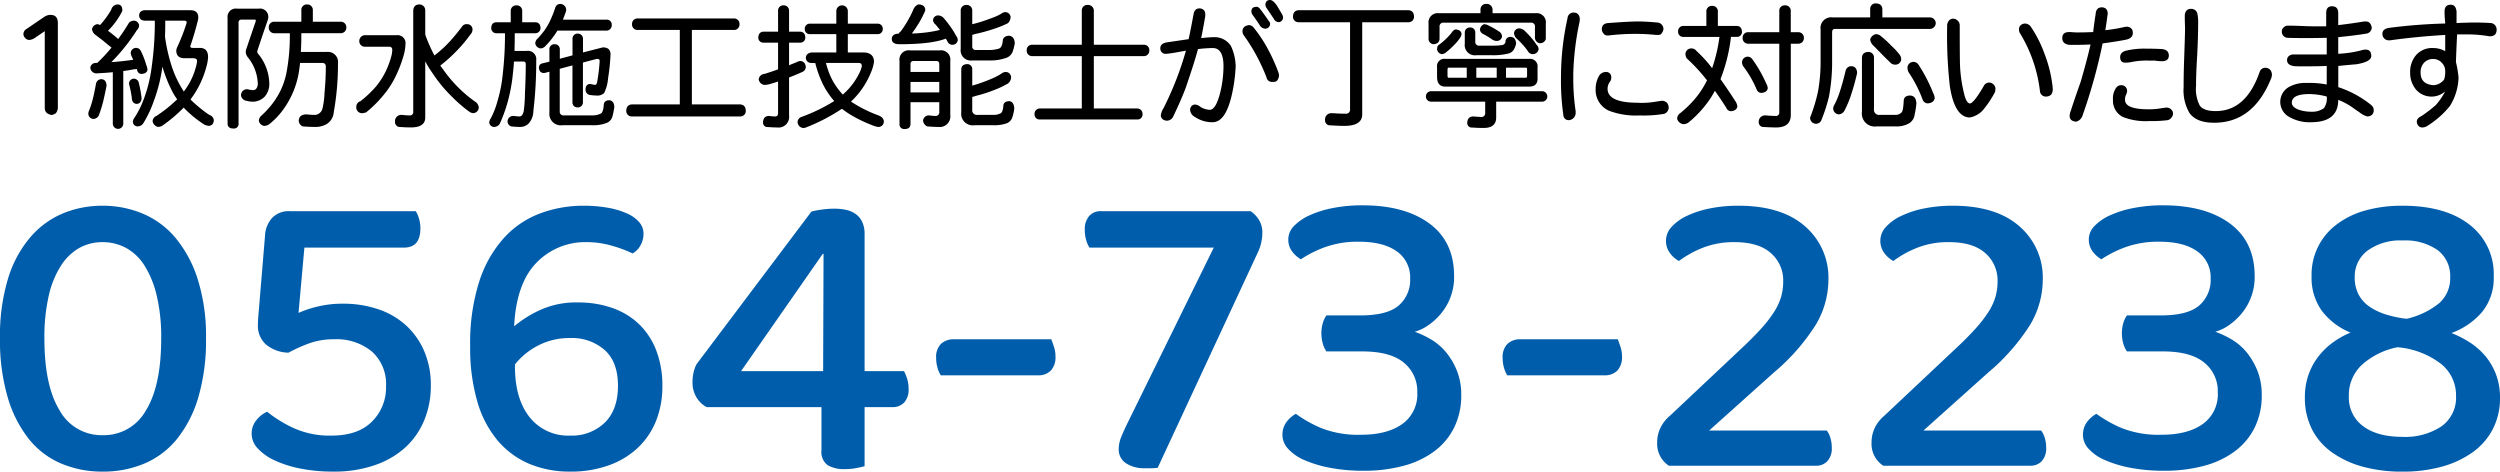
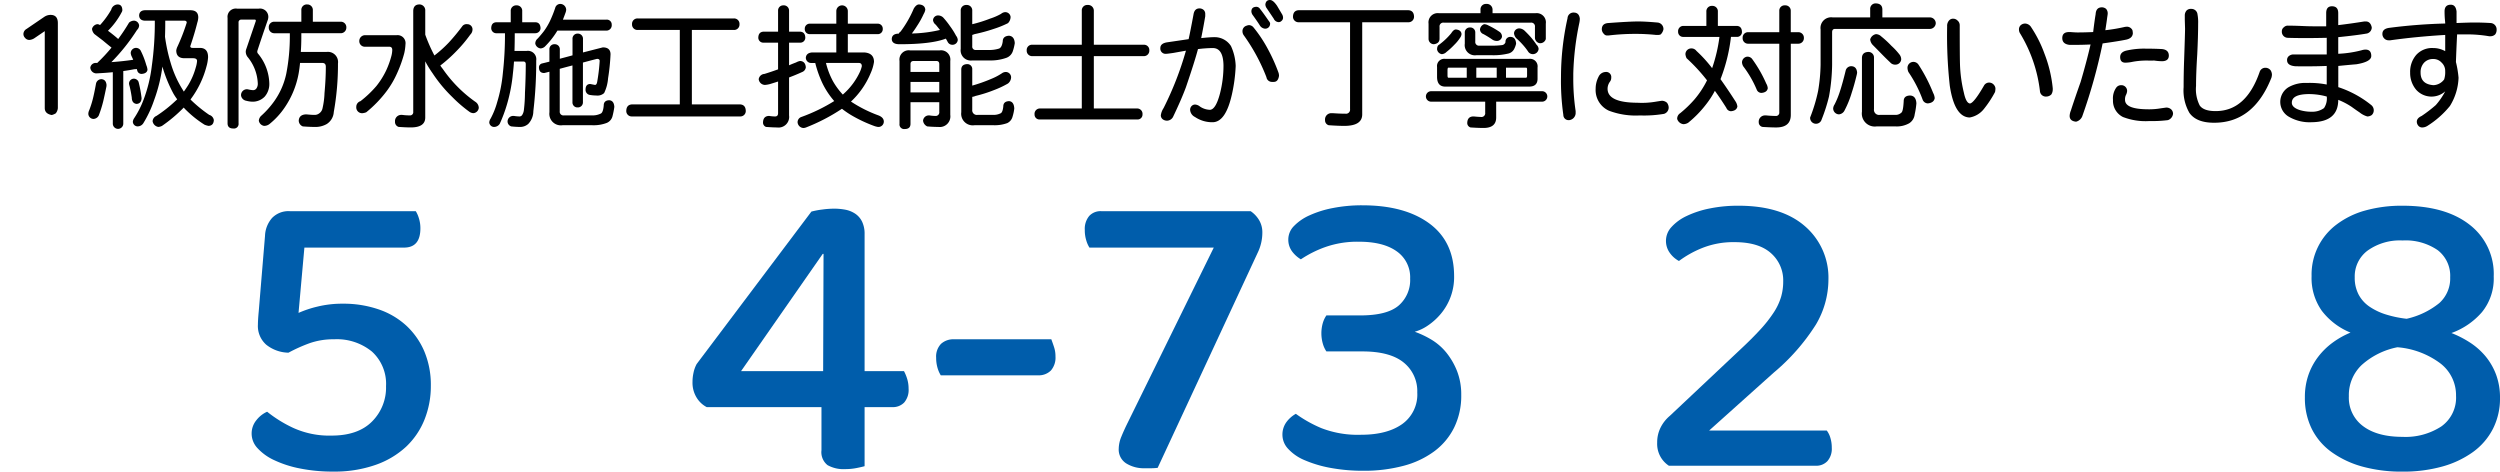
<svg xmlns="http://www.w3.org/2000/svg" width="503.748" height="95.027" viewBox="0 0 503.748 95.027">
  <g id="グループ_28115" data-name="グループ 28115" transform="translate(4567.748 7557.198)">
    <path id="パス_127188" data-name="パス 127188" d="M126.167,3.251a2.283,2.283,0,0,1,1.266-.4q1.477,0,1.477,1.661V21.629a1.918,1.918,0,0,1-.422,1.055,2.723,2.723,0,0,1-.817.343q-1.4-.264-1.4-1.4V6.125L124.295,7.47a2.167,2.167,0,0,1-1.055.422,1.069,1.069,0,0,1-.949-.422,1.087,1.087,0,0,1-.316-.844,1.222,1.222,0,0,1,.633-.949Zm14.871-2.5q.844.053.87,1.16a1.026,1.026,0,0,1-.079.29,15.15,15.15,0,0,1-2.821,3.85q.4.29.765.58.9.712,1.292,1.081a36.951,36.951,0,0,0,2.188-3.3,1.543,1.543,0,0,1,1.055-.4,1.093,1.093,0,0,1,.976.949,1.3,1.3,0,0,1-.422.923,39.147,39.147,0,0,1-5.168,6.486q2.241-.158,4.4-.475-.158-.369-.29-.633a2.136,2.136,0,0,1-.211-.712A1.071,1.071,0,0,1,144.624,9.5a1.088,1.088,0,0,1,.949.5,16.346,16.346,0,0,1,1.16,2.979,2.827,2.827,0,0,1,.237.949q-.132.738-1.187.817a.9.9,0,0,1-.817-.5q-.079-.237-.158-.5a2.3,2.3,0,0,1-.5.053q-1.055.211-2.215.369V24.793a1.055,1.055,0,0,1-2.109,0V14.4q-1.608.158-3.375.237a1.247,1.247,0,0,1-1.16-1.16,1.1,1.1,0,0,1,1.055-.949h.369a.413.413,0,0,1,.079-.105,32.074,32.074,0,0,0,2.769-2.979l-.053-.053q-.738-.58-1.714-1.4-.9-.686-1.661-1.266a1.7,1.7,0,0,1-.5-1.055,1.287,1.287,0,0,1,1.055-.949.951.951,0,0,1,.554.185A16.819,16.819,0,0,0,139.667,1.8,1.376,1.376,0,0,1,141.038.746ZM137.663,15.8q.949.053,1.055,1.16,0,.105-.026.343-.343,1.688-.633,2.927a23.438,23.438,0,0,1-.9,2.874,1.267,1.267,0,0,1-1.055.712,1.058,1.058,0,0,1-1.055-1.055,1.85,1.85,0,0,1,.185-.712,19.339,19.339,0,0,0,.712-2.215q.29-1.134.659-3.164A1.133,1.133,0,0,1,137.663,15.8ZM144.2,15.7a1.048,1.048,0,0,1,.976.659,24.379,24.379,0,0,1,.606,3.27q-.053,1.107-1.028,1.16-.923-.132-.949-1.266a23.317,23.317,0,0,0-.448-2.347,1.941,1.941,0,0,1-.105-.5A1,1,0,0,1,144.2,15.7Zm4.245-11.681h-2q-1.107-.053-1.16-1.055.053-1,1.16-1.055h9.149q1.608,0,1.608,1.45a3.642,3.642,0,0,1-.185,1.028q-.58,2.32-1.424,4.772,0,.343.448.343h1.477q1.661,0,1.661,1.872a8.3,8.3,0,0,1-.316,1.846A19.094,19.094,0,0,1,155.7,19.81l-.053.105A27.532,27.532,0,0,0,159.416,23a1.284,1.284,0,0,1,.923,1.055q-.053,1.107-1.055,1.16a3.7,3.7,0,0,1-.817-.237,21.5,21.5,0,0,1-3.612-2.848,6.257,6.257,0,0,1-.58-.606,29.209,29.209,0,0,1-4.377,3.691,2,2,0,0,1-.738.211,1.38,1.38,0,0,1-1.16-1.16,1.246,1.246,0,0,1,.765-1.055,26.848,26.848,0,0,0,3.823-3.006q.185-.158.369-.343a11.9,11.9,0,0,1-.765-1.16,27.741,27.741,0,0,1-2.215-5.432,31.588,31.588,0,0,1-1.687,6.8,22.526,22.526,0,0,1-2.162,4.614,1.365,1.365,0,0,1-1.16.633.968.968,0,0,1-.949-.949,1.6,1.6,0,0,1,.29-.738,18.231,18.231,0,0,0,1.872-3.691,28.775,28.775,0,0,0,1.661-6.8A62.842,62.842,0,0,0,148.447,4.016ZM150.5,7.259a34.749,34.749,0,0,0,1.16,5.326,21.378,21.378,0,0,0,2.426,5.379q.105.185.211.343.475-.659.9-1.345a13.873,13.873,0,0,0,1.5-3.507,5.93,5.93,0,0,0,.264-1.318q0-.554-.817-.554h-1.714q-1.661,0-1.661-1.582a2.909,2.909,0,0,1,.158-.58,39.519,39.519,0,0,0,1.951-5.01q0-.4-.527-.4h-3.8Q150.557,5.677,150.5,7.259Zm15.53-5.669h3.375a1.666,1.666,0,0,1,1.9,1.872l-.053.29Q169.963,7.47,169.172,9.9a1.838,1.838,0,0,0-.079.316.578.578,0,0,0,.132.422,9.768,9.768,0,0,1,2.294,6.038,3.86,3.86,0,0,1-.923,2.637,3.363,3.363,0,0,1-2.558,1.028,5.75,5.75,0,0,1-1.16-.185,1.268,1.268,0,0,1-1.055-1.055,1.181,1.181,0,0,1,1.266-1.266.721.721,0,0,1,.158.026,5.9,5.9,0,0,0,1,.158.807.807,0,0,0,.686-.369,1.644,1.644,0,0,0,.264-.976,8.929,8.929,0,0,0-2.083-5.379,1.8,1.8,0,0,1-.343-1.081,1.841,1.841,0,0,1,.132-.554q.817-2.4,1.819-5.353a1.026,1.026,0,0,0,.079-.29.186.186,0,0,0-.211-.211h-2.663a.536.536,0,0,0-.606.606V24.688a.932.932,0,0,1-1.055,1.055q-1.16,0-1.16-1.055V3.462a1.666,1.666,0,0,1,1.9-1.872Zm13.1-.844a1.107,1.107,0,0,1,1.16,1.16v2.32h5.59a1.107,1.107,0,0,1,1.16,1.16,1.127,1.127,0,0,1-1.16,1.16h-7.91V7.18q0,1.661-.105,3.138h5.168a2.051,2.051,0,0,1,2.32,2.32,54.144,54.144,0,0,1-.844,9.782,3.084,3.084,0,0,1-1.424,2.426,4.593,4.593,0,0,1-2.5.58q-.9,0-2.32-.105a1.285,1.285,0,0,1-.817-1.16q.079-1.213,1.477-1.266h.079q1.028.105,1.582.105a1.489,1.489,0,0,0,1-.316,1.612,1.612,0,0,0,.633-.923,15.954,15.954,0,0,0,.422-3.164q.264-2.9.264-5.3,0-.765-.712-.765h-4.482q-.105,1.134-.29,2.162a17.8,17.8,0,0,1-2.742,6.724,15.243,15.243,0,0,1-3.164,3.454,1.76,1.76,0,0,1-1.055.343,1.269,1.269,0,0,1-1.055-1.055,1.507,1.507,0,0,1,.448-.949,17.933,17.933,0,0,0,2.61-2.9,14.866,14.866,0,0,0,2.479-5.643,39.453,39.453,0,0,0,.712-7.488V6.547h-3.085a1.107,1.107,0,0,1-1.16-1.16,1.089,1.089,0,0,1,1.16-1.16h5.405V1.906A1.089,1.089,0,0,1,179.139.746Zm11.707,6.2h6.3a1.608,1.608,0,0,1,1.819,1.819,10.4,10.4,0,0,1-.237,1.767,25,25,0,0,1-1.424,4.008,18.537,18.537,0,0,1-2.188,3.744,24.028,24.028,0,0,1-4.061,4.192,2.96,2.96,0,0,1-.765.185,1.17,1.17,0,0,1-1.239-1.266,1.189,1.189,0,0,1,.844-1.16,21.5,21.5,0,0,0,3.217-3.059,16.126,16.126,0,0,0,1.951-3.111,17.308,17.308,0,0,0,1.107-3.111,5.613,5.613,0,0,0,.132-1.028q0-.659-.606-.659h-4.852a1.119,1.119,0,0,1-1.187-1.16A1.16,1.16,0,0,1,190.846,6.942Zm10.837-6.2a1.181,1.181,0,0,1,1.266,1.266V6.837a32.236,32.236,0,0,0,1.846,4.192,24.346,24.346,0,0,0,2.953-2.663,40.489,40.489,0,0,0,2.716-3.3,1.088,1.088,0,0,1,.949-.343,1.042,1.042,0,0,1,1.055.949,1.465,1.465,0,0,1-.448,1.16,27.744,27.744,0,0,1-2.795,3.322,28.665,28.665,0,0,1-3.243,2.9,6.884,6.884,0,0,0,.5.686,26.53,26.53,0,0,0,6.513,6.592,1.486,1.486,0,0,1,.738,1.266,1.2,1.2,0,0,1-1.055,1.055,1.482,1.482,0,0,1-.844-.29,27,27,0,0,1-3.428-2.953,28.316,28.316,0,0,1-3.981-4.8,21.29,21.29,0,0,1-1.477-2.4V23.527q0,2-2.927,2-.923,0-2.426-.105a1.027,1.027,0,0,1-.738-1.055A1.248,1.248,0,0,1,198.123,23h.158a12.26,12.26,0,0,0,1.5.105.653.653,0,0,0,.738-.738V2.012Q200.575.8,201.683.746Zm19.644.185a1.089,1.089,0,0,1,1.16,1.16V4.332h2.637q.976.026,1.055,1.134a1.047,1.047,0,0,1-1.055,1.081h-4.14q0,1.872-.053,3.56h2.479a1.69,1.69,0,0,1,1.9,1.925,84.414,84.414,0,0,1-.58,10.23,3.748,3.748,0,0,1-1.028,2.558,2.449,2.449,0,0,1-1.767.606q-.633,0-1.661-.105a1.056,1.056,0,0,1-.738-.949,1.125,1.125,0,0,1,1.239-1.16h.053a8.6,8.6,0,0,0,1.107.105.64.64,0,0,0,.554-.316,2.374,2.374,0,0,0,.343-1.055,30.263,30.263,0,0,0,.211-3.4q.158-3.138.158-5.774,0-.527-.5-.527h-1.872q-.079,1.213-.211,2.347a33.094,33.094,0,0,1-1.16,6.144,28.712,28.712,0,0,1-1.5,4.061,1.365,1.365,0,0,1-1.16.633.968.968,0,0,1-.949-.949,1.743,1.743,0,0,1,.29-.765,15.8,15.8,0,0,0,1.292-3.243,29.32,29.32,0,0,0,1.16-5.933,69.239,69.239,0,0,0,.422-7.989h-1.714a1.027,1.027,0,0,1-1.055-1.081q.053-1.107,1.055-1.134h2.874V2.091A1.089,1.089,0,0,1,221.326.931Zm8.833-.29a1.206,1.206,0,0,1,1.187,1.16,1.893,1.893,0,0,1-.132.606q-.264.738-.527,1.4h8.78a.985.985,0,0,1,1.055,1.028,1.078,1.078,0,0,1-1.055,1.187h-9.888q-.105.158-.185.29a16.5,16.5,0,0,1-2.373,2.953,1.418,1.418,0,0,1-.844.343,1.241,1.241,0,0,1-1.055-.949,1.276,1.276,0,0,1,.5-1.055q.686-.765,1.239-1.477a13.32,13.32,0,0,0,1.187-1.978,23.9,23.9,0,0,0,1.081-2.689A1.061,1.061,0,0,1,230.159.641Zm8.569,8.754q1.529,0,1.556,1.371a41.535,41.535,0,0,1-.5,4.878,8.159,8.159,0,0,1-.791,2.953,1.924,1.924,0,0,1-1.529.5,8.743,8.743,0,0,1-1.266-.105,1.031,1.031,0,0,1-.949-1.055q0-1.16.949-1.16.791.158.949.185.343,0,.448-.633a36.572,36.572,0,0,0,.5-4.192q0-.422-.527-.422-.079,0-2.848.738v7.989a1.015,1.015,0,0,1-1.055,1.055,1,1,0,0,1-1.055-1.055V13.033q-.211.053-.4.105-1.213.316-2.162.58v8.543a.746.746,0,0,0,.844.844h5.7a3.683,3.683,0,0,0,1.661-.343q.527-.158.659-1.661,0-1,1.081-1.055.976.053,1.055,1.345a15.507,15.507,0,0,1-.343,1.767,2.015,2.015,0,0,1-1.16,1.45,7.383,7.383,0,0,1-2.953.475h-5.985a2.319,2.319,0,0,1-2.637-2.61V14.3q-1,.264-1.055.264-1.055,0-1.055-1.16a.816.816,0,0,1,.606-.765q.791-.185,1.5-.369V9.816A.985.985,0,0,1,229,8.762a1,1,0,0,1,1.055,1.055v1.872q1.4-.369,2.558-.686v-3.3a1.008,1.008,0,0,1,1.055-1.081,1.027,1.027,0,0,1,1.055,1.081v2.716ZM265.1,3.567a1.089,1.089,0,0,1,1.16,1.16,1.089,1.089,0,0,1-1.16,1.16h-8.437v15h9.7q1.107.053,1.16,1.266a1.089,1.089,0,0,1-1.16,1.16H244.608a1.089,1.089,0,0,1-1.16-1.16q.053-1.213,1.16-1.266h9.624v-15h-8.464a1.089,1.089,0,0,1-1.16-1.16,1.089,1.089,0,0,1,1.16-1.16ZM278.464,6.23q1,.053,1.055,1.16a1,1,0,0,1-1.055,1.055h-2.215v4.562q.712-.316,1.424-.58a2.57,2.57,0,0,1,.791-.29q1.055.053,1.16,1.266a1.142,1.142,0,0,1-.712.949q-1.266.58-2.663,1.107v7.646a2.144,2.144,0,0,1-2.426,2.426q-.817,0-2.215-.105a.923.923,0,0,1-.606-.949q.053-1.213,1.16-1.266h.105a7.1,7.1,0,0,0,1.16.105q.606,0,.606-.659V16.276q-.817.264-1.687.527a5.554,5.554,0,0,1-.949.158,1.292,1.292,0,0,1-1.266-1.16,1.242,1.242,0,0,1,1.16-1.055q1.371-.422,2.742-.923V8.445h-2.927a1,1,0,0,1-1.055-1.055q.053-1.107,1.055-1.16h2.927V2.012A1.027,1.027,0,0,1,275.089.931a1.056,1.056,0,0,1,1.16,1.081V6.23Zm15.609-1.608a1,1,0,0,1,1.055,1.055,1,1,0,0,1-1.055,1.055h-5.985v3.691h3.375q1.9.158,1.9,1.9a8.6,8.6,0,0,1-.686,2.294,16.413,16.413,0,0,1-3.955,5.7,26.51,26.51,0,0,0,5.563,2.795q1,.4,1.055,1.16a1.089,1.089,0,0,1-1.16,1.16,4.061,4.061,0,0,1-.817-.211,28.506,28.506,0,0,1-4.351-2.03,18.267,18.267,0,0,1-2.109-1.424,38,38,0,0,1-7.251,3.771,1.735,1.735,0,0,1-.527.105,1.248,1.248,0,0,1-1.16-1.16,1.112,1.112,0,0,1,.738-1.055,34.523,34.523,0,0,0,6.645-3.217,16.127,16.127,0,0,1-2.4-3.639,21.881,21.881,0,0,1-1.424-4.034h-.738a1.064,1.064,0,0,1-1.16-1.055q.079-.923,1.16-1.055h4.983V6.731h-5.3a1,1,0,0,1-1.055-1.055,1,1,0,0,1,1.055-1.055h5.3V2.091a1.16,1.16,0,0,1,2.32,0V4.622Zm-10.389,7.91a15.344,15.344,0,0,0,1.4,3.665,14.118,14.118,0,0,0,2,2.716l.105-.105A13.624,13.624,0,0,0,290.54,14.3a5.886,5.886,0,0,0,.369-1.107q0-.659-.606-.659ZM302.432.746Q303.618.825,303.7,1.8a2.311,2.311,0,0,1-.316.844,16.859,16.859,0,0,1-1.345,2.426q-.475.765-1.055,1.529a27.1,27.1,0,0,0,5.669-.712q-.369-.475-.844-1.055a1.355,1.355,0,0,1-.554-.923,1.017,1.017,0,0,1,1.055-.949,1.514,1.514,0,0,1,.976.4,16.355,16.355,0,0,1,1.4,1.767,14.128,14.128,0,0,1,1.213,1.925,1.505,1.505,0,0,1,.343.844,1.051,1.051,0,0,1-1.055.976,1.036,1.036,0,0,1-.949-.527q-.211-.4-.4-.712Q304.91,8.762,298.5,8.762q-1.529,0-1.556-1.055.026-1.028,1.345-1.081h.079a.76.76,0,0,1,.343-.4,22.04,22.04,0,0,0,2.663-4.641Q301.878.746,302.432.746ZM300.612,10h6.012a1.876,1.876,0,0,1,2.109,2.136V23a2.144,2.144,0,0,1-2.426,2.426q-1,0-2.215-.105a1.433,1.433,0,0,1-.844-1.16,1.154,1.154,0,0,1,1.16-1.055h.132a8.257,8.257,0,0,0,1.16.105.734.734,0,0,0,.817-.844V20.442h-5.8v4.351q0,1.055-1.16,1.055a.932.932,0,0,1-1.055-1.055V12.137A1.876,1.876,0,0,1,300.612,10Zm.105,8.464h5.8V16.355h-5.8Zm0-4.113h5.8V12.77q0-.633-.606-.633h-4.535q-.659,0-.659.633ZM312,.852a1.089,1.089,0,0,1,1.16,1.16V4.728a26.852,26.852,0,0,0,3.612-1.134,11.894,11.894,0,0,0,2.188-.949,1.405,1.405,0,0,1,.765-.343,1.071,1.071,0,0,1,1.16.949,1.809,1.809,0,0,1-.527,1.266,19.513,19.513,0,0,1-2.874,1.16,33.236,33.236,0,0,1-3.876,1.055q-.264.105-.448.158V9.157a.676.676,0,0,0,.765.765h2.61a6.389,6.389,0,0,0,1.951-.264q.633-.158.817-1.45,0-1.081,1.266-1.16,1.081.105,1.16,1.5a9.931,9.931,0,0,1-.4,1.635,2.133,2.133,0,0,1-1.371,1.345,9.412,9.412,0,0,1-3.428.5h-3.375a2.051,2.051,0,0,1-2.32-2.32v-7.7A1.089,1.089,0,0,1,312,.852Zm.105,11.918a.985.985,0,0,1,1.055,1.028v3.3a30.868,30.868,0,0,0,3.744-1.318,12.237,12.237,0,0,0,2.188-1.134,1.448,1.448,0,0,1,.738-.29,1.082,1.082,0,0,1,1.16,1.055,1.652,1.652,0,0,1-.633,1.266,18.873,18.873,0,0,1-2.795,1.318,26.83,26.83,0,0,1-3.744,1.187,2.217,2.217,0,0,1-.659.185v2.584A.932.932,0,0,0,314.218,23h3.19a3.1,3.1,0,0,0,1.4-.29q.475-.132.606-1.4,0-1.028,1.16-1.081.976.079,1.055,1.477a8.778,8.778,0,0,1-.343,1.635,2,2,0,0,1-1.081,1.318,7.412,7.412,0,0,1-2.795.422h-3.8a2.331,2.331,0,0,1-2.663-2.61V13.8Q311,12.822,312.108,12.77Zm35.569-3.9A1.06,1.06,0,0,1,348.838,10a1.089,1.089,0,0,1-1.16,1.16h-10.02V21.708h8.754a1.078,1.078,0,0,1,1.055,1.187.985.985,0,0,1-1.055,1.028H326.769a.985.985,0,0,1-1.055-1.028,1.078,1.078,0,0,1,1.055-1.187h8.464V11.161h-9.94a1.089,1.089,0,0,1-1.16-1.16,1.06,1.06,0,0,1,1.16-1.134h9.94V2.012a1.089,1.089,0,0,1,1.16-1.16,1.156,1.156,0,0,1,1.266,1.16V8.867Zm25.5-9.018q.606,0,1.4,1.16l1,1.688a1.347,1.347,0,0,1,.211.765.83.83,0,0,1-.316.606.769.769,0,0,1-.606.237,1.126,1.126,0,0,1-.949-.686q-.527-.791-1.4-2.083a1.473,1.473,0,0,1-.29-.738,1.123,1.123,0,0,1,.29-.738A.958.958,0,0,1,373.175-.15Zm-2.716,1.371a.877.877,0,0,1,.686.422q.527.633,1.688,2.32.4.475.343.712a.97.97,0,0,1-1.055.949,1.355,1.355,0,0,1-1-.633q-.4-.659-1.424-2.083a1.367,1.367,0,0,1-.29-.738Q369.4,1.221,370.459,1.221Zm-1.5,3.691a1.215,1.215,0,0,1,.844.422,26.939,26.939,0,0,1,2.927,4.4,34.791,34.791,0,0,1,2.136,4.746,1.921,1.921,0,0,1,.105.659q-.185,1.213-1.055,1.213h-.343a1.117,1.117,0,0,1-1.134-.949A37.744,37.744,0,0,0,367.9,7a1.366,1.366,0,0,1-.29-.817,1.133,1.133,0,0,1,.844-1.16A1.5,1.5,0,0,1,368.956,4.912Zm-7.04,2.426a3.894,3.894,0,0,1,3.375,1.793,10.338,10.338,0,0,1,.949,4.008,31.929,31.929,0,0,1-.765,5.748q-1.239,5.537-3.85,5.59a6.209,6.209,0,0,1-3.586-1.055,1.731,1.731,0,0,1-.976-1.371,1.069,1.069,0,0,1,.422-.949.938.938,0,0,1,.633-.185,1.726,1.726,0,0,1,.923.4,3.768,3.768,0,0,0,2.03.659q1.16-.079,2-3.27a22.654,22.654,0,0,0,.712-5.669q-.053-3.507-2.162-3.507a25.319,25.319,0,0,0-2.979.211q-.659,2.5-2.426,7.673-.87,2.373-2.61,6.012a1.414,1.414,0,0,1-1.16.738,1.446,1.446,0,0,1-.844-.237,1.007,1.007,0,0,1-.448-.817,3.437,3.437,0,0,1,.554-1.477,64.779,64.779,0,0,0,4.509-11.575q-.9.158-2.5.448-1.239.185-1.5.185a1.055,1.055,0,0,1-1.16-1.16q0-.949,1.4-1.16l4.3-.633q.343-1.529.976-4.931.185-1.266,1.213-1.266a1.26,1.26,0,0,1,.844.316,1.073,1.073,0,0,1,.316.791v.475q-.343,2.057-.817,4.4Q361.1,7.338,361.916,7.338Zm39.1-5.432q1.107.053,1.16,1.266a1.107,1.107,0,0,1-1.16,1.16h-9.281V22.895q0,2.32-3.612,2.32-1.187,0-3.138-.132a1.01,1.01,0,0,1-.738-1.028,1.261,1.261,0,0,1,1.266-1.4h.264q1.45.105,2.584.105a.816.816,0,0,0,.923-.923V4.332H378.949a1.107,1.107,0,0,1-1.16-1.16q.053-1.213,1.16-1.266ZM416.733.641A1.156,1.156,0,0,1,418,1.8v.712h8.648a1.853,1.853,0,0,1,2.083,2.109V7.707a1.162,1.162,0,0,1-1.266.844,1.148,1.148,0,0,1-.923-1.16V5.281a.758.758,0,0,0-.844-.87H408.164a.758.758,0,0,0-.844.87V7.707q-.053.923-1.16,1.055a1.081,1.081,0,0,1-1.055-1.055V4.622a1.864,1.864,0,0,1,2.109-2.109h8.358V1.8A1.089,1.089,0,0,1,416.733.641ZM410.59,5.782q1.107.105,1.16.949a1.525,1.525,0,0,1-.316.765,7.93,7.93,0,0,1-1.107,1.345,14.577,14.577,0,0,1-1.608,1.477,1.47,1.47,0,0,1-.949.448,1.158,1.158,0,0,1-.949-.949q0-.738.4-.949a13.8,13.8,0,0,0,2.452-2.32Q410.142,5.809,410.59,5.782Zm2.874-.4a1,1,0,0,1,1.055,1.055V8.208a.746.746,0,0,0,.844.844h2.531a14.878,14.878,0,0,0,1.925-.105.85.85,0,0,0,.791-.606.962.962,0,0,1,1.055-1.055q1,.053,1.081,1.371a4.535,4.535,0,0,1-.4,1.081,1.787,1.787,0,0,1-1.266.923,12.66,12.66,0,0,1-3.19.316h-3.164a2.051,2.051,0,0,1-2.32-2.32V6.441A1,1,0,0,1,413.464,5.387Zm2.821-.659a1.813,1.813,0,0,1,.844.237,17.177,17.177,0,0,1,2.215,1.266,1.154,1.154,0,0,1,.554,1.055,1.035,1.035,0,0,1-.949.817,1.64,1.64,0,0,1-1.055-.316,19.549,19.549,0,0,0-1.714-1.055,1.046,1.046,0,0,1-.712-.949A1.276,1.276,0,0,1,416.285,4.728Zm7.093.844a1.709,1.709,0,0,1,1.055.448q.765.738,1.292,1.345a15.817,15.817,0,0,1,1.134,1.5,1.284,1.284,0,0,1,.422.844,1.154,1.154,0,0,1-1.16,1.055,1.125,1.125,0,0,1-.976-.554,12.812,12.812,0,0,0-1.055-1.345A14.207,14.207,0,0,0,422.824,7.6a1.7,1.7,0,0,1-.5-1.055A1.051,1.051,0,0,1,423.378,5.571Zm-14.9,6.144h16.875a1.527,1.527,0,0,1,1.714,1.74v2.268q0,1.582-1.714,1.582H408.48q-1.661,0-1.661-1.978V13.35A1.457,1.457,0,0,1,408.48,11.715Zm.633,3.8H412.8v-2.03h-3.691q-.185,0-.185.554v1.028Q408.929,15.512,409.113,15.512Zm5.616-2.03v2.03h4.113v-2.03Zm5.985,0v2.03h4.034q.211,0,.211-.448V13.824q0-.343-.211-.343Zm7.3,4.746a1.055,1.055,0,0,1,0,2.109h-9.281v3.19q0,2.109-2.558,2.109-1,0-2.61-.105a.924.924,0,0,1-.659-.949q.053-1.213,1.16-1.266h.185q.765.079,1.424.105a.758.758,0,0,0,.844-.87V20.337H405.659a1.055,1.055,0,1,1,0-2.109ZM447.346,4.174q1.424,0,3.823.211a1.309,1.309,0,0,1,1.266,1.371,1.958,1.958,0,0,1-.554,1.028,1.289,1.289,0,0,1-.606.105h-.343a39.313,39.313,0,0,0-4.166-.211A44.479,44.479,0,0,0,441.36,7h-.185a.821.821,0,0,1-.738-.316,1.347,1.347,0,0,1-.422-.923q0-1.16,1.266-1.266Q445.605,4.174,447.346,4.174Zm4.825,15.979a1.588,1.588,0,0,1,.976.4,1.648,1.648,0,0,1,.343.976,1.326,1.326,0,0,1-.949,1.266,24.173,24.173,0,0,1-4.878.316,15.24,15.24,0,0,1-6.2-.949,4.561,4.561,0,0,1-2.689-4.43,5.2,5.2,0,0,1,.58-2.4,1.613,1.613,0,0,1,1.4-.976,1.025,1.025,0,0,1,1.16,1.16,1.238,1.238,0,0,1-.237.765,2.418,2.418,0,0,0-.5,1.45q0,2.795,5.985,2.821a16.5,16.5,0,0,0,3.56-.185Q452.039,20.152,452.171,20.152ZM434.347,2.381q1.107,0,1.239,1.239a4.609,4.609,0,0,1-.105.87,55.809,55.809,0,0,0-1.213,10.178v.738a43.8,43.8,0,0,0,.475,6.829v.448a1.463,1.463,0,0,1-1.266,1.371H433.4a1.038,1.038,0,0,1-1.134-1.028,48.18,48.18,0,0,1-.475-7.7,54.313,54.313,0,0,1,1.318-11.812A1.188,1.188,0,0,1,434.347,2.381Zm27.9-1.345A1.089,1.089,0,0,1,463.4,2.2V5.07h3.823q.976.053,1.028,1.16a.985.985,0,0,1-1.028,1.055H466.04a33.867,33.867,0,0,1-2.109,8.517q1.45,2.03,3.059,4.535a2.3,2.3,0,0,1,.343.976q-.158.844-1.292.949a1.032,1.032,0,0,1-.923-.659q-1.16-1.846-2.32-3.454a17.941,17.941,0,0,1-1.925,2.927,21.729,21.729,0,0,1-3.454,3.507,1.9,1.9,0,0,1-.949.29,1.487,1.487,0,0,1-1.266-1.055,1.3,1.3,0,0,1,.606-1.16,23.569,23.569,0,0,0,2.874-2.769,18.708,18.708,0,0,0,2.531-3.85,35.625,35.625,0,0,0-4.113-4.456,2.34,2.34,0,0,1-.237-.817,1.17,1.17,0,0,1,1.16-1.16,1.231,1.231,0,0,1,1.055.5,26.758,26.758,0,0,1,3.164,3.48,31.586,31.586,0,0,0,1.477-6.3h-7.251a1.008,1.008,0,0,1-1.081-1.055,1.056,1.056,0,0,1,1.081-1.16h4.614V2.2A1.089,1.089,0,0,1,462.243,1.036Zm17.3,5.3a1.119,1.119,0,0,1,1.187,1.16,1.119,1.119,0,0,1-1.187,1.16h-1.45V23q0,2.531-2.953,2.531-1.028,0-2.742-.105a.942.942,0,0,1-.765-.949,1.259,1.259,0,0,1,1.292-1.371h.211q1.055.105,1.872.105a.664.664,0,0,0,.765-.738V8.656h-6.223a1.089,1.089,0,0,1-1.16-1.16,1.089,1.089,0,0,1,1.16-1.16h6.223V2.012A1.056,1.056,0,0,1,476.93.931a1.074,1.074,0,0,1,1.16,1.081V6.336Zm-10.23,4.931a1.193,1.193,0,0,1,1.055.554,25.9,25.9,0,0,1,2.769,4.852,2.267,2.267,0,0,1,.316.949q-.132.844-1.266.949a1.014,1.014,0,0,1-.949-.633,21.459,21.459,0,0,0-2.742-4.746,1.919,1.919,0,0,1-.237-.765A1.182,1.182,0,0,1,469.31,11.267ZM495.255.535q1.239.053,1.292,1.16V3.356h9.6a1.194,1.194,0,0,1,1.16,1.16,1.194,1.194,0,0,1-1.16,1.16H487.028q-.606,0-.606.659v6.539a38.071,38.071,0,0,1-.633,6.434,33.175,33.175,0,0,1-1.477,4.614,1.183,1.183,0,0,1-2.32-.4,32.285,32.285,0,0,0,1.608-5.353,34.552,34.552,0,0,0,.5-5.3V5.782a2.144,2.144,0,0,1,2.426-2.426h7.567V1.7A1.089,1.089,0,0,1,495.255.535Zm-4.931,12.656q1.028.053,1.134,1.266a2.222,2.222,0,0,1-.053.369q-.5,2.109-1.028,3.691a19.558,19.558,0,0,1-1.424,3.533,1.405,1.405,0,0,1-1.16.844,1.206,1.206,0,0,1-1.16-1.187,1.644,1.644,0,0,1,.29-.817,17.818,17.818,0,0,0,1.134-2.821q.475-1.45,1.107-4.034A1.152,1.152,0,0,1,490.324,13.191Zm3.375-2.874a1.107,1.107,0,0,1,1.16,1.16V21.84A1.025,1.025,0,0,0,496.02,23h3.164a1.661,1.661,0,0,0,1.187-.448q.369-.237.475-2.32,0-1.107,1.292-1.134,1.187.053,1.266,1.582a16.7,16.7,0,0,1-.343,2.215,2.433,2.433,0,0,1-1.107,1.793,5.082,5.082,0,0,1-2.769.633h-3.8a2.61,2.61,0,0,1-2.953-2.953V11.478Q492.486,10.37,493.7,10.317Zm1.556-3.586a1.566,1.566,0,0,1,1.055.448,20.549,20.549,0,0,1,2.057,1.9,13.706,13.706,0,0,1,1.661,1.793,1.619,1.619,0,0,1,.316.949,1.154,1.154,0,0,1-1.16,1.055,1.289,1.289,0,0,1-1.055-.448q-.791-.738-1.819-1.793-.9-.923-1.661-1.687a1.847,1.847,0,0,1-.554-1.16A1.487,1.487,0,0,1,495.255,6.731Zm7.515,5.59a1.234,1.234,0,0,1,1.055.554,31.946,31.946,0,0,1,2.953,5.7,2.632,2.632,0,0,1,.316,1.055q-.158.923-1.371,1.055a1.149,1.149,0,0,1-1.055-.738,25.284,25.284,0,0,0-2.874-5.59,2.278,2.278,0,0,1-.185-.87A1.194,1.194,0,0,1,502.77,12.321Zm22.6-7.726a1.512,1.512,0,0,1,1.16.738,24.852,24.852,0,0,1,2.689,5.353,26.351,26.351,0,0,1,1.661,6.961v.211a1.851,1.851,0,0,1-.29,1.028,1.482,1.482,0,0,1-1.028.422,1.185,1.185,0,0,1-1.266-1.134A28.794,28.794,0,0,0,524.312,6.6a1.4,1.4,0,0,1-.237-.765,1.117,1.117,0,0,1,.554-1.055A1.273,1.273,0,0,1,525.366,4.6Zm-7.277,11.892a1.284,1.284,0,0,1,1.055.633,1.113,1.113,0,0,1,.185.606,4.242,4.242,0,0,1-.079.659,21.482,21.482,0,0,1-2.294,3.48,4.675,4.675,0,0,1-2.821,1.661q-3.059-.079-4.008-6.407A92.76,92.76,0,0,1,509.6,5.149a1.611,1.611,0,0,1,.4-1.187,1.043,1.043,0,0,1,.844-.343,1.175,1.175,0,0,1,.817.343,1.25,1.25,0,0,1,.475.949q0,6.249.053,7.91a27.641,27.641,0,0,0,.791,5.748q.448,2.057,1.213,2.136.791-.079,2.821-3.586A1.181,1.181,0,0,1,518.089,16.487Zm32.115-4.43a15.515,15.515,0,0,0-3.19.237,7.692,7.692,0,0,1-1.5.185q-1.055,0-1.055-1.134,0-.976,1.213-1.292a15.982,15.982,0,0,1,3.981-.4q1.635,0,3.164.079,1.4.105,1.45,1.266.026,1.107-1.239,1.187a11.062,11.062,0,0,1-1.687-.132Zm3.56,9.466a1.466,1.466,0,0,1,.949.343,1.21,1.21,0,0,1,.4.923,1.525,1.525,0,0,1-1.028,1.266,25.061,25.061,0,0,1-3.718.185,12.573,12.573,0,0,1-5.353-.817,3.645,3.645,0,0,1-2-3.454,3.715,3.715,0,0,1,.633-2.426,1.182,1.182,0,0,1,.976-.527,1.157,1.157,0,0,1,1.239,1.16,2.013,2.013,0,0,1-.185.712,2.013,2.013,0,0,0-.237,1.081q0,1.846,4.43,1.9a13.92,13.92,0,0,0,2.188-.105Q553.711,21.523,553.764,21.523Zm-7.91-16.295a1.241,1.241,0,0,1,1.081.712,3.477,3.477,0,0,1,.079.659q-.105.976-1.345,1.239-1.371.29-4.746.765a109.679,109.679,0,0,1-4.113,14.713,1.829,1.829,0,0,1-1.239,1.055q-1.292-.132-1.292-1.16a3.134,3.134,0,0,1,.237-1.055q.765-2.373,1.978-5.8,1.213-4.113,2-7.541-1.714.079-3.164.079h-1.055Q532.8,8.735,532.8,7.522t1.371-1.213h.264q.949.079,1.424.079,1.424,0,3.164-.079.264-2.215.5-3.612.079-1.371,1.266-1.371a1.328,1.328,0,0,1,.844.316,1.37,1.37,0,0,1,.316,1q0,.105-.105.765-.079.686-.369,2.531a33.821,33.821,0,0,0,3.665-.606A3.026,3.026,0,0,1,545.854,5.229Zm27.923,8.279a1.3,1.3,0,0,1,1.028.554,1.774,1.774,0,0,1,.237.817,2.6,2.6,0,0,1-.105.633q-3.612,9.1-11.575,9.07-3.56,0-4.957-2a9.058,9.058,0,0,1-1.16-5.168q0-2.742.105-5.563.185-5.353.185-6.223-.026-.923-.053-1.793V3.014a1.484,1.484,0,0,1,.369-1.055,1.185,1.185,0,0,1,.949-.316,1.212,1.212,0,0,1,1.239,1.081,8.468,8.468,0,0,1,.132,1.872q0,2.584-.185,6.3-.237,3.744-.237,6.275a7.266,7.266,0,0,0,.738,3.929q.791,1.134,3.19,1.134,6.144.026,8.886-7.884A1.194,1.194,0,0,1,573.776,13.508Zm20.118-3.665q1.16,0,1.16,1.292,0,1.16-2.953,1.661-1.846.158-3.691.343V17.41a20.863,20.863,0,0,1,6.645,3.612,1.36,1.36,0,0,1,.5,1.134,1.272,1.272,0,0,1-.4.87,1.555,1.555,0,0,1-.9.29,4.373,4.373,0,0,1-1.556-.817q-.791-.527-1.582-1.107a14.2,14.2,0,0,0-2.716-1.424q0,4.456-5.353,4.509a8.281,8.281,0,0,1-4.509-1.055,3.454,3.454,0,0,1-.132-6.012,6.773,6.773,0,0,1,3.665-.844,17.744,17.744,0,0,1,4.008.316V13.139q-2.03.079-4.008.079-2.268,0-2.4-.026-1.582-.158-1.582-1.213a1.012,1.012,0,0,1,.343-.817,1.466,1.466,0,0,1,.949-.343h6.7V7.47q-2.347.053-4.087.053-2.4,0-3.8-.053a1.223,1.223,0,0,1-1.16-1.292,1,1,0,0,1,.422-.844,1.087,1.087,0,0,1,.844-.316h.105q.738,0,2.294.053,1.635.079,2.531.079h2.742V2.486q0-1.371,1.16-1.371,1.266,0,1.266,1.371V4.912q2.663-.316,5.247-.738h.316q.923,0,1.187,1.16v.185a1.285,1.285,0,0,1-.949,1.081q-2.136.369-5.8.738v3.349a22.5,22.5,0,0,0,4.72-.712A2.588,2.588,0,0,1,593.895,9.843Zm-11.338,8.965q-3.507,0-3.507,1.74,0,.976,1.661,1.5a8.22,8.22,0,0,0,2.426.316,3.936,3.936,0,0,0,2.4-.738,3.477,3.477,0,0,0,.554-2.32A13.484,13.484,0,0,0,582.557,18.808Zm33.17-14.423q1.688,0,3.349.105a1.286,1.286,0,0,1,1.239,1.345,1.491,1.491,0,0,1-.29.949,1.342,1.342,0,0,1-.949.369h-.29a26,26,0,0,0-4.825-.369h-1.608q-.158,3.19-.237,5.563a20.409,20.409,0,0,1,.527,3.164,11.487,11.487,0,0,1-1.74,5.7,18.553,18.553,0,0,1-4.535,4.008,2.03,2.03,0,0,1-.976.316,1.044,1.044,0,0,1-.712-.211,1.277,1.277,0,0,1-.448-.949q0-.712.976-1.16a28.348,28.348,0,0,0,2.848-2.188,13.9,13.9,0,0,0,1.9-2.769,4.152,4.152,0,0,1-5.827-.29,5.244,5.244,0,0,1-1.239-3.48,5.2,5.2,0,0,1,1.239-3.586,4.3,4.3,0,0,1,3.4-1.371,4.9,4.9,0,0,1,2.426.633V6.89q-5.827.343-11.074,1.081h-.316a1.21,1.21,0,0,1-.923-.4,1.27,1.27,0,0,1-.343-.9q0-1.028,1.4-1.213a108.366,108.366,0,0,1,11.259-.87q0-.211-.079-.976-.053-.765-.053-1.345V2.17Q609.82.8,611.086.8q1,0,1.16,1.371V4.49Q614.83,4.385,615.727,4.385Zm-8.2,7.356a2.407,2.407,0,0,0-1.846.765A2.791,2.791,0,0,0,605,14.483q0,2.347,2.61,2.531a2.826,2.826,0,0,0,2.136-1.16,4.667,4.667,0,0,0,.211-1.661,2.271,2.271,0,0,0-.738-1.74A2.2,2.2,0,0,0,607.526,11.741Z" transform="translate(-4685 -7557.048)" />
    <g id="telbl" transform="translate(-4315.874 -7489)">
      <g id="グループ_28112" data-name="グループ 28112" transform="translate(-251.874 -26.829)">
-         <path id="パス_127152" data-name="パス 127152" d="M20.67,53.593a21.088,21.088,0,0,1-8.392-1.647,16.662,16.662,0,0,1-6.541-5.018,24.716,24.716,0,0,1-4.214-8.4A40.625,40.625,0,0,1,0,26.764,39.538,39.538,0,0,1,1.647,14.615,23.163,23.163,0,0,1,6.163,6.307,17.575,17.575,0,0,1,12.74,1.538,20.74,20.74,0,0,1,20.67.019a20.809,20.809,0,0,1,8.015,1.563A17.369,17.369,0,0,1,35.31,6.431a24.677,24.677,0,0,1,4.516,8.352,38.039,38.039,0,0,1,1.687,11.98A40.778,40.778,0,0,1,39.99,38.531a24.376,24.376,0,0,1-4.258,8.4,17.024,17.024,0,0,1-6.585,5.018A21.285,21.285,0,0,1,20.67,53.593ZM32.482,26.764a36.069,36.069,0,0,0-.928-8.734A19.678,19.678,0,0,0,29.067,12a10.219,10.219,0,0,0-3.712-3.5A9.86,9.86,0,0,0,20.67,7.359,9.611,9.611,0,0,0,16.03,8.5a10.6,10.6,0,0,0-3.712,3.548,18.8,18.8,0,0,0-2.487,6.07,37.229,37.229,0,0,0-.884,8.65q0,9.538,3.077,14.511a9.642,9.642,0,0,0,8.645,4.978A9.72,9.72,0,0,0,29.4,41.275Q32.482,36.3,32.482,26.764Z" transform="translate(0 0.065)" fill="#005dab" />
        <path id="パス_127153" data-name="パス 127153" d="M45.122,1.7a6.563,6.563,0,0,1,.3,2.025q0,3.876-3.29,3.881H22.049L20.868,20.767A21.462,21.462,0,0,1,24.66,19.5a21.164,21.164,0,0,1,5.151-.591,21.782,21.782,0,0,1,7.171,1.137,15.709,15.709,0,0,1,5.608,3.29,15.16,15.16,0,0,1,3.628,5.191,17.364,17.364,0,0,1,1.31,6.918,18.116,18.116,0,0,1-1.266,6.789,15.354,15.354,0,0,1-3.712,5.488,17.481,17.481,0,0,1-6.159,3.668,24.94,24.94,0,0,1-8.521,1.35,33.148,33.148,0,0,1-6.749-.635,21.957,21.957,0,0,1-5.186-1.683A10.475,10.475,0,0,1,12.6,48.018a4.285,4.285,0,0,1-1.181-2.869,4.216,4.216,0,0,1,.972-2.784,5.687,5.687,0,0,1,2.149-1.687,25.609,25.609,0,0,0,5.231,3.246,17.542,17.542,0,0,0,7.762,1.563q5.315,0,8.139-2.829A9.647,9.647,0,0,0,38.5,35.532a8.788,8.788,0,0,0-2.829-6.963,11.147,11.147,0,0,0-7.633-2.487,14.471,14.471,0,0,0-4.978.8,31.677,31.677,0,0,0-4.218,1.9,7.389,7.389,0,0,1-4.472-1.6,5.011,5.011,0,0,1-1.687-4.05c0-.28.013-.644.04-1.1s.071-.986.129-1.6L14.114,5.244a5.754,5.754,0,0,1,1.439-3.628A4.611,4.611,0,0,1,19.092.266h25.4A5.918,5.918,0,0,1,45.122,1.7Z" transform="translate(39.286 0.915)" fill="#005dab" />
-         <path id="パス_127154" data-name="パス 127154" d="M56.264,5.672a4.7,4.7,0,0,1-.631,2.362,4.058,4.058,0,0,1-1.563,1.6,26.363,26.363,0,0,0-4.347-1.6,17.866,17.866,0,0,0-4.844-.675,13.628,13.628,0,0,0-10.213,4.174q-4.05,4.176-4.472,12.784a22.928,22.928,0,0,1,4.978-3.166,17.373,17.373,0,0,1,7.851-1.643,20.7,20.7,0,0,1,6.914,1.1,14.9,14.9,0,0,1,5.355,3.206,14.547,14.547,0,0,1,3.5,5.271,19.567,19.567,0,0,1,1.27,7.3A18.568,18.568,0,0,1,58.8,43.34a15.1,15.1,0,0,1-3.672,5.444,16.709,16.709,0,0,1-5.861,3.543A22.481,22.481,0,0,1,41.5,53.593a21.093,21.093,0,0,1-8.139-1.519,17.1,17.1,0,0,1-6.372-4.6,21.347,21.347,0,0,1-4.174-7.851,38.5,38.5,0,0,1-1.479-11.345,40.548,40.548,0,0,1,1.856-13.077,24.091,24.091,0,0,1,5.022-8.774,18.78,18.78,0,0,1,7.3-4.893A25.007,25.007,0,0,1,44.2.019,27.721,27.721,0,0,1,48.924.4a16.679,16.679,0,0,1,3.841,1.1,7.137,7.137,0,0,1,2.571,1.767A3.532,3.532,0,0,1,56.264,5.672ZM41.5,46.337a9.5,9.5,0,0,0,6.958-2.615q2.664-2.618,2.66-7.424t-2.7-7.216a9.934,9.934,0,0,0-6.838-2.4,13.67,13.67,0,0,0-6.661,1.563,14.17,14.17,0,0,0-4.56,3.752v.422q0,6.5,2.953,10.209A9.885,9.885,0,0,0,41.5,46.337Z" transform="translate(73.405 0.065)" fill="#005dab" />
        <path id="パス_127155" data-name="パス 127155" d="M55.381.743A16.739,16.739,0,0,1,57.619.321,18.654,18.654,0,0,1,59.941.152a12.3,12.3,0,0,1,2.273.209,5.438,5.438,0,0,1,1.985.8,4.041,4.041,0,0,1,1.39,1.6A5.635,5.635,0,0,1,66.1,5.3V32.887h7.935a8.484,8.484,0,0,1,.631,1.519,6.678,6.678,0,0,1,.3,2.025,3.889,3.889,0,0,1-.888,2.784,3.171,3.171,0,0,1-2.407.928H66.1v11.9c-.391.111-.941.24-1.643.377a11.294,11.294,0,0,1-2.238.213,6.582,6.582,0,0,1-3.583-.8,3.324,3.324,0,0,1-1.226-3v-8.69H34.289a5.209,5.209,0,0,1-2.025-1.9,5.72,5.72,0,0,1-.839-3.162,8.832,8.832,0,0,1,.209-1.9,6.411,6.411,0,0,1,.631-1.727Zm2.447,8.521h-.164L41.212,32.887H57.748Z" transform="translate(108.115 0.523)" fill="#005dab" />
        <path id="パス_127156" data-name="パス 127156" d="M43.409,13.336a6.055,6.055,0,0,1-.67-1.563,7.181,7.181,0,0,1-.258-1.98,3.689,3.689,0,0,1,.972-2.784,3.676,3.676,0,0,1,2.66-.928H65.687c.169.453.351.968.546,1.559a5.9,5.9,0,0,1,.293,1.9,3.946,3.946,0,0,1-.924,2.829,3.458,3.458,0,0,1-2.615.968Z" transform="translate(146.153 20.918)" fill="#005dab" />
        <path id="パス_127157" data-name="パス 127157" d="M82.637.266a5.659,5.659,0,0,1,1.687,1.772A4.751,4.751,0,0,1,85,4.569a9.3,9.3,0,0,1-.928,4.05L63.907,51.984a11.105,11.105,0,0,1-1.31.084H61.292a6.737,6.737,0,0,1-3.712-.972A3.3,3.3,0,0,1,56.061,48.1a6.527,6.527,0,0,1,.551-2.447q.546-1.345,1.39-3.037L75.212,7.606H50.159a5.739,5.739,0,0,1-.635-1.434,6.856,6.856,0,0,1-.3-2.109,4.061,4.061,0,0,1,.888-2.829,3.1,3.1,0,0,1,2.4-.968Z" transform="translate(169.362 0.915)" fill="#005dab" />
        <path id="パス_127158" data-name="パス 127158" d="M74.309,0q8.526,0,13.5,3.668t4.978,10.59a11.5,11.5,0,0,1-2.7,7.633,12.571,12.571,0,0,1-2.571,2.322,9.045,9.045,0,0,1-2.66,1.266,18.587,18.587,0,0,1,3.375,1.6,11.52,11.52,0,0,1,3,2.615,14.269,14.269,0,0,1,2.149,3.712,12.936,12.936,0,0,1,.844,4.809A14.538,14.538,0,0,1,92.786,44.8a13.3,13.3,0,0,1-4.05,4.809,18.22,18.22,0,0,1-6.243,2.908,30.579,30.579,0,0,1-7.931.972,35.692,35.692,0,0,1-6.749-.591,24.04,24.04,0,0,1-5.191-1.559,9.414,9.414,0,0,1-3.29-2.282,4.124,4.124,0,0,1-1.137-2.74,4.277,4.277,0,0,1,.759-2.571,5.983,5.983,0,0,1,1.94-1.732A25.869,25.869,0,0,0,66,44.884a20.289,20.289,0,0,0,8.059,1.35q5.229,0,8.268-2.154a7.3,7.3,0,0,0,3.037-6.368,7.381,7.381,0,0,0-2.744-6.035q-2.738-2.231-8.308-2.234H67.054a5.4,5.4,0,0,1-.719-1.563,7.577,7.577,0,0,1,0-4.174,5.436,5.436,0,0,1,.719-1.519h6.834q5.4,0,7.722-1.985a6.79,6.79,0,0,0,2.318-5.44,6.359,6.359,0,0,0-2.7-5.484q-2.7-1.938-7.593-1.94a19.472,19.472,0,0,0-6.878,1.1,22.29,22.29,0,0,0-4.849,2.447,5.992,5.992,0,0,1-1.772-1.6,3.964,3.964,0,0,1-.759-2.447,3.847,3.847,0,0,1,1.141-2.66,10,10,0,0,1,3.122-2.149A20.472,20.472,0,0,1,68.359.551,30.156,30.156,0,0,1,74.309,0Z" transform="translate(200.215)" fill="#005dab" />
-         <path id="パス_127159" data-name="パス 127159" d="M69.116,13.336a6.053,6.053,0,0,1-.671-1.563,7.181,7.181,0,0,1-.258-1.98,3.689,3.689,0,0,1,.972-2.784,3.676,3.676,0,0,1,2.66-.928H91.394c.169.453.351.968.546,1.559a5.9,5.9,0,0,1,.3,1.9,3.947,3.947,0,0,1-.928,2.829,3.458,3.458,0,0,1-2.615.968Z" transform="translate(234.595 20.918)" fill="#005dab" />
        <path id="パス_127160" data-name="パス 127160" d="M76.972,7.022a4.078,4.078,0,0,1,1.1-2.7A9.619,9.619,0,0,1,81.15,2.084,19.56,19.56,0,0,1,85.79.57,28.328,28.328,0,0,1,91.567.019q8.685,0,13.414,4.134a13.671,13.671,0,0,1,4.725,10.8,17.846,17.846,0,0,1-2.531,9.027,41.668,41.668,0,0,1-8.521,9.7L85.662,45.325h23.712a4.442,4.442,0,0,1,.715,1.434,6.7,6.7,0,0,1,.293,2.025,3.76,3.76,0,0,1-.884,2.7,3.057,3.057,0,0,1-2.322.928H77.562a5.255,5.255,0,0,1-2.362-4.64,6.67,6.67,0,0,1,.679-3.037,7.374,7.374,0,0,1,1.856-2.362L91.9,29.042q2.444-2.278,4.138-4.134a26.206,26.206,0,0,0,2.7-3.459,11.959,11.959,0,0,0,1.434-3.082,11,11,0,0,0,.422-3.077A7.284,7.284,0,0,0,98.1,9.553c-1.661-1.465-4.085-2.194-7.3-2.194A16.888,16.888,0,0,0,84.267,8.54a20.761,20.761,0,0,0-4.68,2.615,5.38,5.38,0,0,1-1.852-1.647A4.1,4.1,0,0,1,76.972,7.022Z" transform="translate(258.72 0.065)" fill="#005dab" />
-         <path id="パス_127161" data-name="パス 127161" d="M86.7,7.022a4.078,4.078,0,0,1,1.1-2.7,9.642,9.642,0,0,1,3.086-2.238A19.428,19.428,0,0,1,95.518.57a28.313,28.313,0,0,1,5.772-.551q8.692,0,13.419,4.134a13.667,13.667,0,0,1,4.72,10.8A17.84,17.84,0,0,1,116.9,23.98a41.775,41.775,0,0,1-8.521,9.7l-13,11.643H119.1a4.354,4.354,0,0,1,.715,1.434,6.7,6.7,0,0,1,.3,2.025,3.762,3.762,0,0,1-.888,2.7,3.041,3.041,0,0,1-2.318.928H87.29a5.245,5.245,0,0,1-2.362-4.64,6.725,6.725,0,0,1,.675-3.037,7.436,7.436,0,0,1,1.856-2.362l14.169-13.33q2.451-2.278,4.138-4.134a26.273,26.273,0,0,0,2.7-3.459,12.113,12.113,0,0,0,1.434-3.082,11.171,11.171,0,0,0,.417-3.077,7.281,7.281,0,0,0-2.487-5.737q-2.491-2.2-7.3-2.194A16.881,16.881,0,0,0,94,8.54a20.663,20.663,0,0,0-4.68,2.615,5.394,5.394,0,0,1-1.856-1.647A4.133,4.133,0,0,1,86.7,7.022Z" transform="translate(292.188 0.065)" fill="#005dab" />
-         <path id="パス_127162" data-name="パス 127162" d="M110.636,0q8.526,0,13.5,3.668t4.982,10.59a11.471,11.471,0,0,1-2.7,7.633,12.571,12.571,0,0,1-2.571,2.322,9.045,9.045,0,0,1-2.66,1.266,18.591,18.591,0,0,1,3.375,1.6,11.519,11.519,0,0,1,3,2.615A14.269,14.269,0,0,1,129.7,33.41a12.937,12.937,0,0,1,.844,4.809,14.6,14.6,0,0,1-1.43,6.581,13.354,13.354,0,0,1-4.054,4.809,18.22,18.22,0,0,1-6.243,2.908,30.58,30.58,0,0,1-7.931.972,35.726,35.726,0,0,1-6.749-.591,23.921,23.921,0,0,1-5.186-1.559,9.393,9.393,0,0,1-3.295-2.282,4.124,4.124,0,0,1-1.137-2.74,4.277,4.277,0,0,1,.759-2.571,6.029,6.029,0,0,1,1.94-1.732,26,26,0,0,0,5.1,2.869,20.289,20.289,0,0,0,8.059,1.35q5.229,0,8.268-2.154a7.3,7.3,0,0,0,3.042-6.368,7.372,7.372,0,0,0-2.749-6.035q-2.738-2.231-8.308-2.234h-7.251a5.287,5.287,0,0,1-.724-1.563,7.576,7.576,0,0,1,0-4.174,5.315,5.315,0,0,1,.724-1.519h6.829q5.4,0,7.722-1.985a6.776,6.776,0,0,0,2.318-5.44,6.359,6.359,0,0,0-2.7-5.484q-2.7-1.938-7.593-1.94a19.472,19.472,0,0,0-6.878,1.1,22.29,22.29,0,0,0-4.849,2.447,5.992,5.992,0,0,1-1.772-1.6A3.964,3.964,0,0,1,95.7,6.834a3.847,3.847,0,0,1,1.141-2.66,10,10,0,0,1,3.122-2.149A20.444,20.444,0,0,1,104.691.551,30.077,30.077,0,0,1,110.636,0Z" transform="translate(325.195)" fill="#005dab" />
        <path id="パス_127163" data-name="パス 127163" d="M104.592,38.66a13.549,13.549,0,0,1,.719-4.556,13.136,13.136,0,0,1,1.98-3.672,14.36,14.36,0,0,1,2.953-2.869,17.137,17.137,0,0,1,3.543-1.98,13.8,13.8,0,0,1-5.781-4.387,11.439,11.439,0,0,1-2.065-7A12.594,12.594,0,0,1,110.96,3.816,17.1,17.1,0,0,1,116.741.987a27.262,27.262,0,0,1,7.513-.968q8.606,0,13.494,3.8a12.5,12.5,0,0,1,4.893,10.462,10.712,10.712,0,0,1-2.362,7.171,14.677,14.677,0,0,1-6.159,4.218,20.89,20.89,0,0,1,3.712,1.9,14.071,14.071,0,0,1,3.122,2.744,12.864,12.864,0,0,1,2.154,3.712,13.248,13.248,0,0,1,.8,4.725,13.454,13.454,0,0,1-1.434,6.243,13.164,13.164,0,0,1-4.05,4.68,19.45,19.45,0,0,1-6.2,2.913,29.264,29.264,0,0,1-7.966,1.012,29.7,29.7,0,0,1-8.064-1.012,19.425,19.425,0,0,1-6.2-2.913,12.753,12.753,0,0,1-4.01-4.68A13.957,13.957,0,0,1,104.592,38.66Zm30.457-.337a8.068,8.068,0,0,0-3.166-6.541,16.655,16.655,0,0,0-8.645-3.246,15.122,15.122,0,0,0-7.211,3.588,8.356,8.356,0,0,0-2.575,6.283,7.107,7.107,0,0,0,2.869,6.03q2.864,2.151,7.935,2.154a13.2,13.2,0,0,0,7.842-2.109A7.1,7.1,0,0,0,135.049,38.322ZM114.636,14.446a7.233,7.233,0,0,0,.795,3.5,6.823,6.823,0,0,0,2.238,2.447A12.47,12.47,0,0,0,121,21.955a22.328,22.328,0,0,0,4.094.844,16.008,16.008,0,0,0,6.581-3.162,6.656,6.656,0,0,0,2.194-5.191,6.505,6.505,0,0,0-2.531-5.484,11.421,11.421,0,0,0-7.083-1.94,11.147,11.147,0,0,0-7.007,2.025A6.475,6.475,0,0,0,114.636,14.446Z" transform="translate(359.841 0.065)" fill="#005dab" />
      </g>
    </g>
  </g>
</svg>